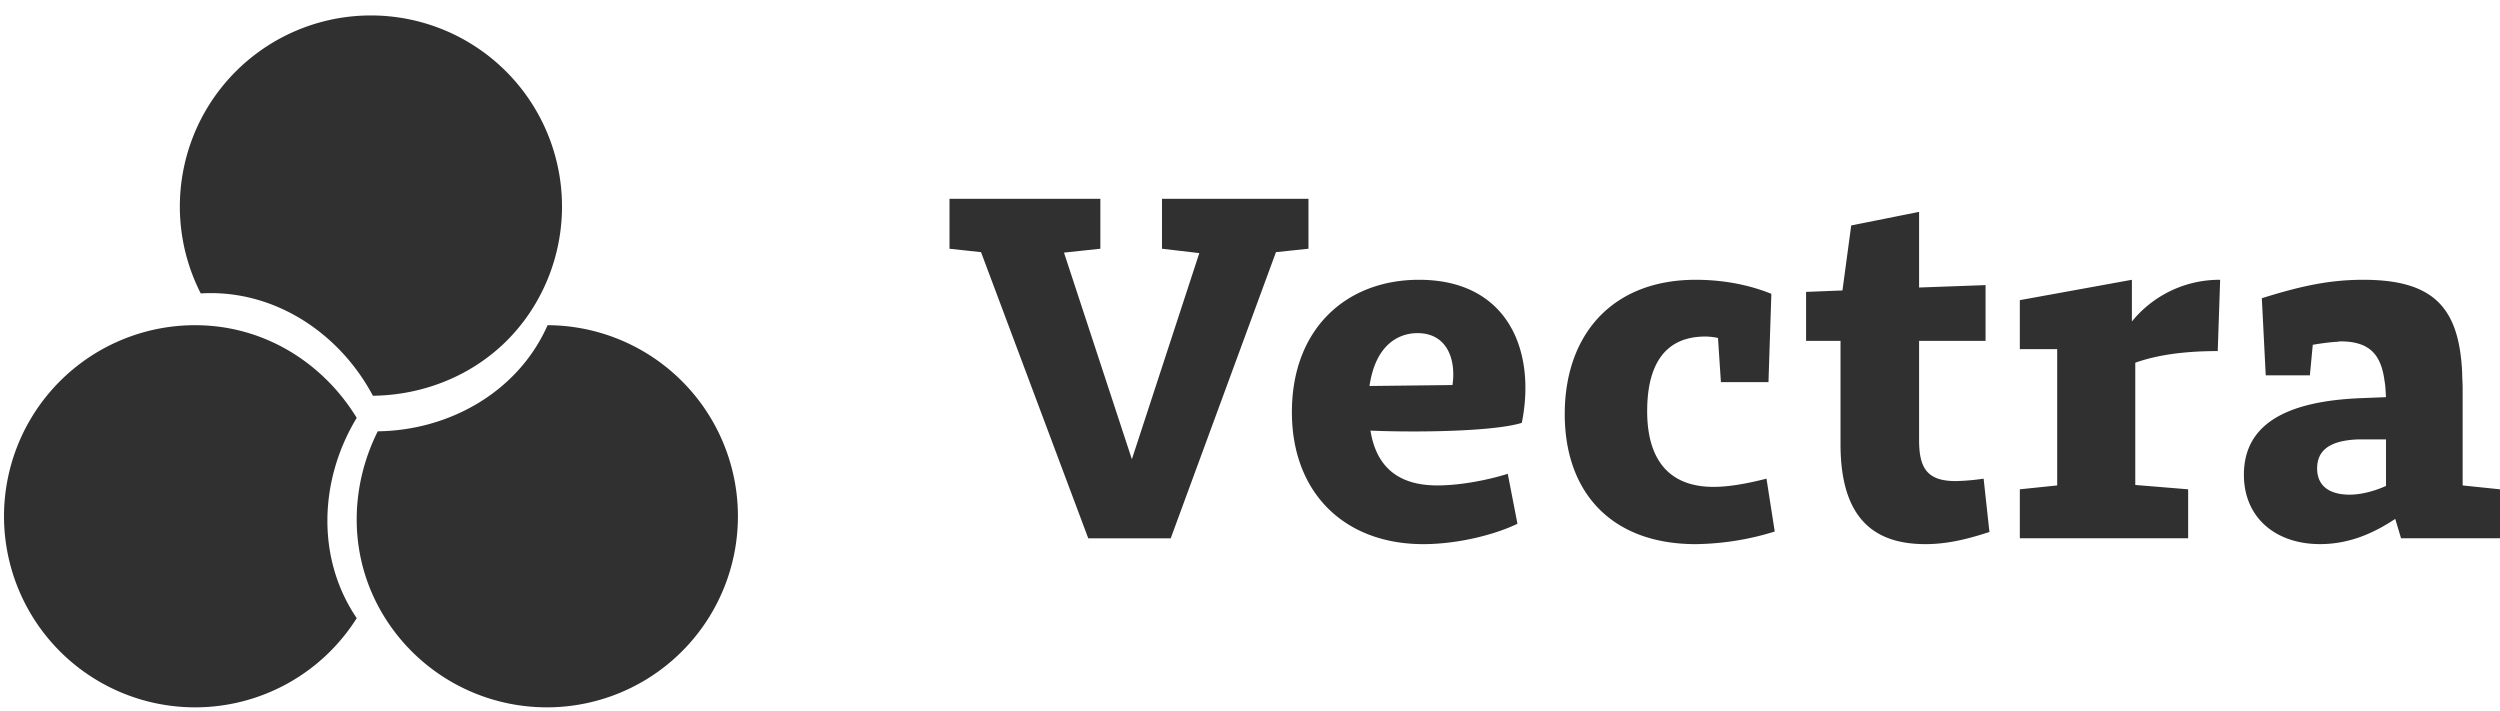
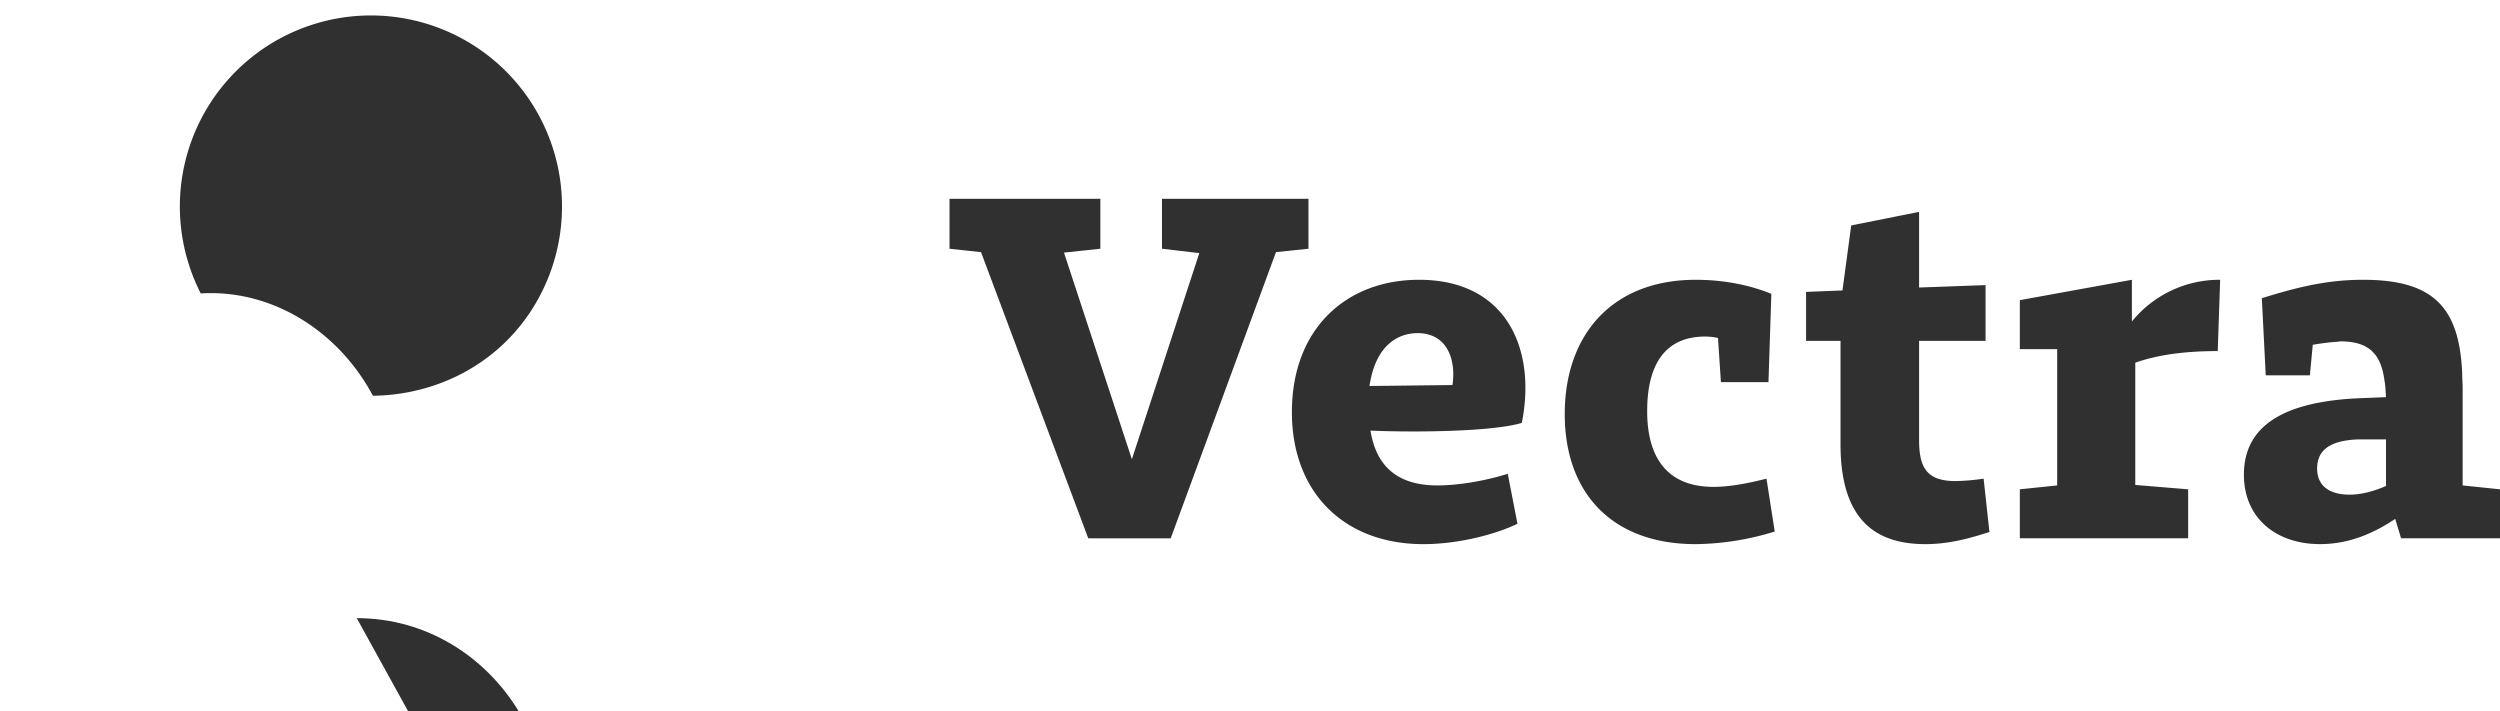
<svg xmlns="http://www.w3.org/2000/svg" width="116" height="33" fill="none">
-   <path fill="#303030" d="M16.553 28.682A8.866 8.866 0 1 1 9.05 15.089c3.247 0 5.969 1.788 7.502 4.3-1.75 2.883-1.877 6.53 0 9.293z" />
-   <path fill="#303030" d="M25.408 15.089a8.866 8.866 0 1 1-7.552 13.566c-1.72-2.755-1.646-6.01-.328-8.642 3.371-.044 6.532-1.869 7.88-4.924z" />
+   <path fill="#303030" d="M16.553 28.682c3.247 0 5.969 1.788 7.502 4.3-1.75 2.883-1.877 6.53 0 9.293z" />
  <path fill="#303030" d="M9.315 13.615a8.866 8.866 0 1 1 15.518.497c-1.659 2.792-4.587 4.217-7.53 4.251-1.584-2.976-4.654-4.95-7.988-4.748zm44.601-2.074V9.223h6.797v2.318l-1.508.158-4.884 13.278h-3.826L45.52 11.7l-1.463-.158V9.223h7v2.318l-1.688.18 3.15 9.588 3.129-9.565-1.733-.203zM70.41 24.302c-1.013.495-2.746.946-4.367.946-3.69 0-6.099-2.409-6.099-6.122 0-3.894 2.543-6.144 5.897-6.144 4.119 0 5.446 3.286 4.771 6.639-1.305.405-4.884.45-7.022.36.315 1.958 1.598 2.543 3.106 2.543 1.058 0 2.34-.247 3.264-.54l.45 2.318zm-4.637-8.845c-.922 0-1.958.585-2.228 2.453l3.849-.044c.18-1.216-.27-2.409-1.62-2.409zm16.577 9.205a12.775 12.775 0 0 1-3.67.586c-3.938 0-6.076-2.431-6.076-6.032 0-3.691 2.206-6.234 6.077-6.234 1.125 0 2.34.18 3.51.652l-.134 4.096H79.85l-.135-2.048a2.92 2.92 0 0 0-.585-.067c-1.913 0-2.701 1.35-2.701 3.466 0 2.115.9 3.51 3.083 3.51.72 0 1.576-.157 2.453-.382l.383 2.453zm9.96.023c-.72.225-1.756.563-2.97.563-2.32 0-3.94-1.126-3.94-4.637v-4.794h-1.598v-2.273l1.688-.067.406-3.016 3.15-.63v3.51l3.084-.112v2.588h-3.084v4.592c0 1.238.316 1.913 1.688 1.913a9.9 9.9 0 0 0 1.306-.113l.27 2.476zm9.22-1.981v2.273h-7.81v-2.273l1.733-.18V16.2H93.72v-2.273l5.2-.945v1.935a5.232 5.232 0 0 1 4.095-1.935l-.112 3.308c-1.553 0-2.813.18-3.826.54v5.672l2.453.202zm14.47 0v2.273h-4.591l-.27-.9c-1.081.72-2.206 1.17-3.489 1.17-2.07 0-3.533-1.237-3.533-3.218 0-2.273 1.845-3.42 5.469-3.556l1.125-.045c-.022-.27-.022-.518-.067-.742-.158-1.238-.698-1.846-2.049-1.846-.067 0-.135.023-.225.023-.315.022-.652.067-1.057.135l-.135 1.417h-2.048l-.181-3.578c1.801-.563 3.129-.855 4.704-.855 3.241 0 4.456 1.26 4.592 4.32 0 .226.022.451.022.721v4.501l1.733.18zm-6.977.248c.563 0 1.193-.18 1.688-.405v-2.16h-1.26c-1.396.044-1.936.54-1.936 1.35 0 .787.54 1.215 1.508 1.215z" />
</svg>